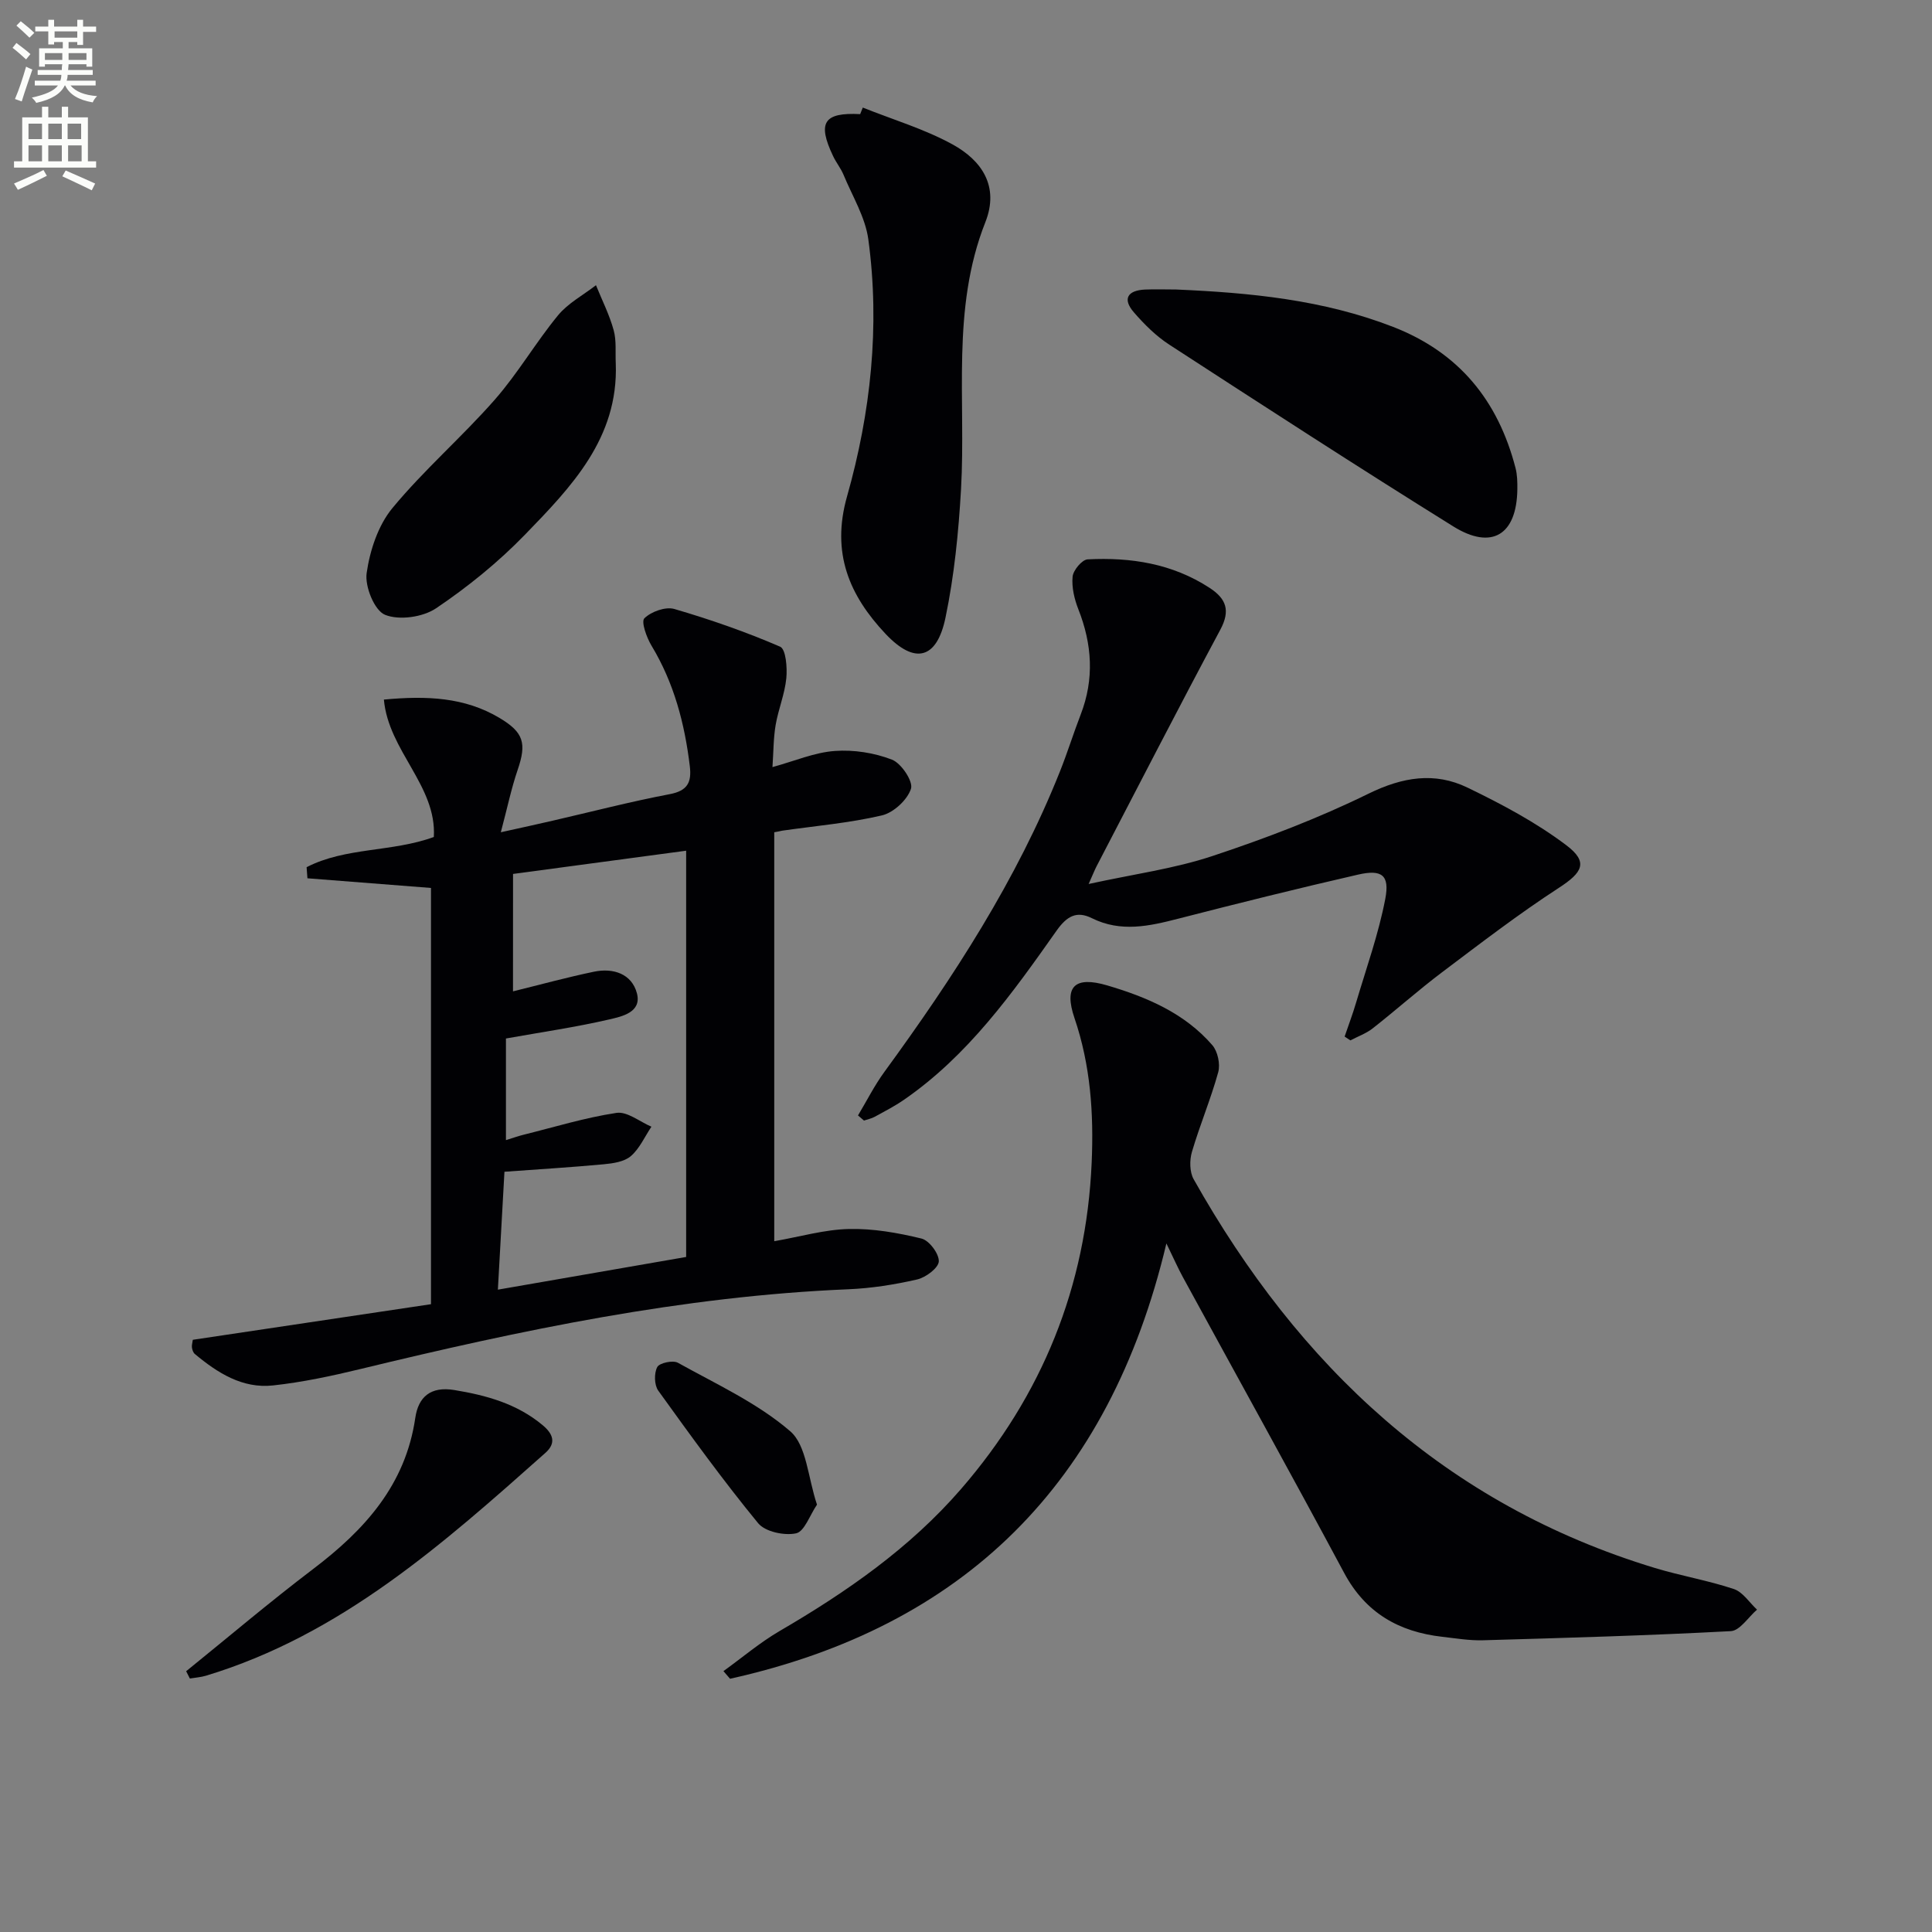
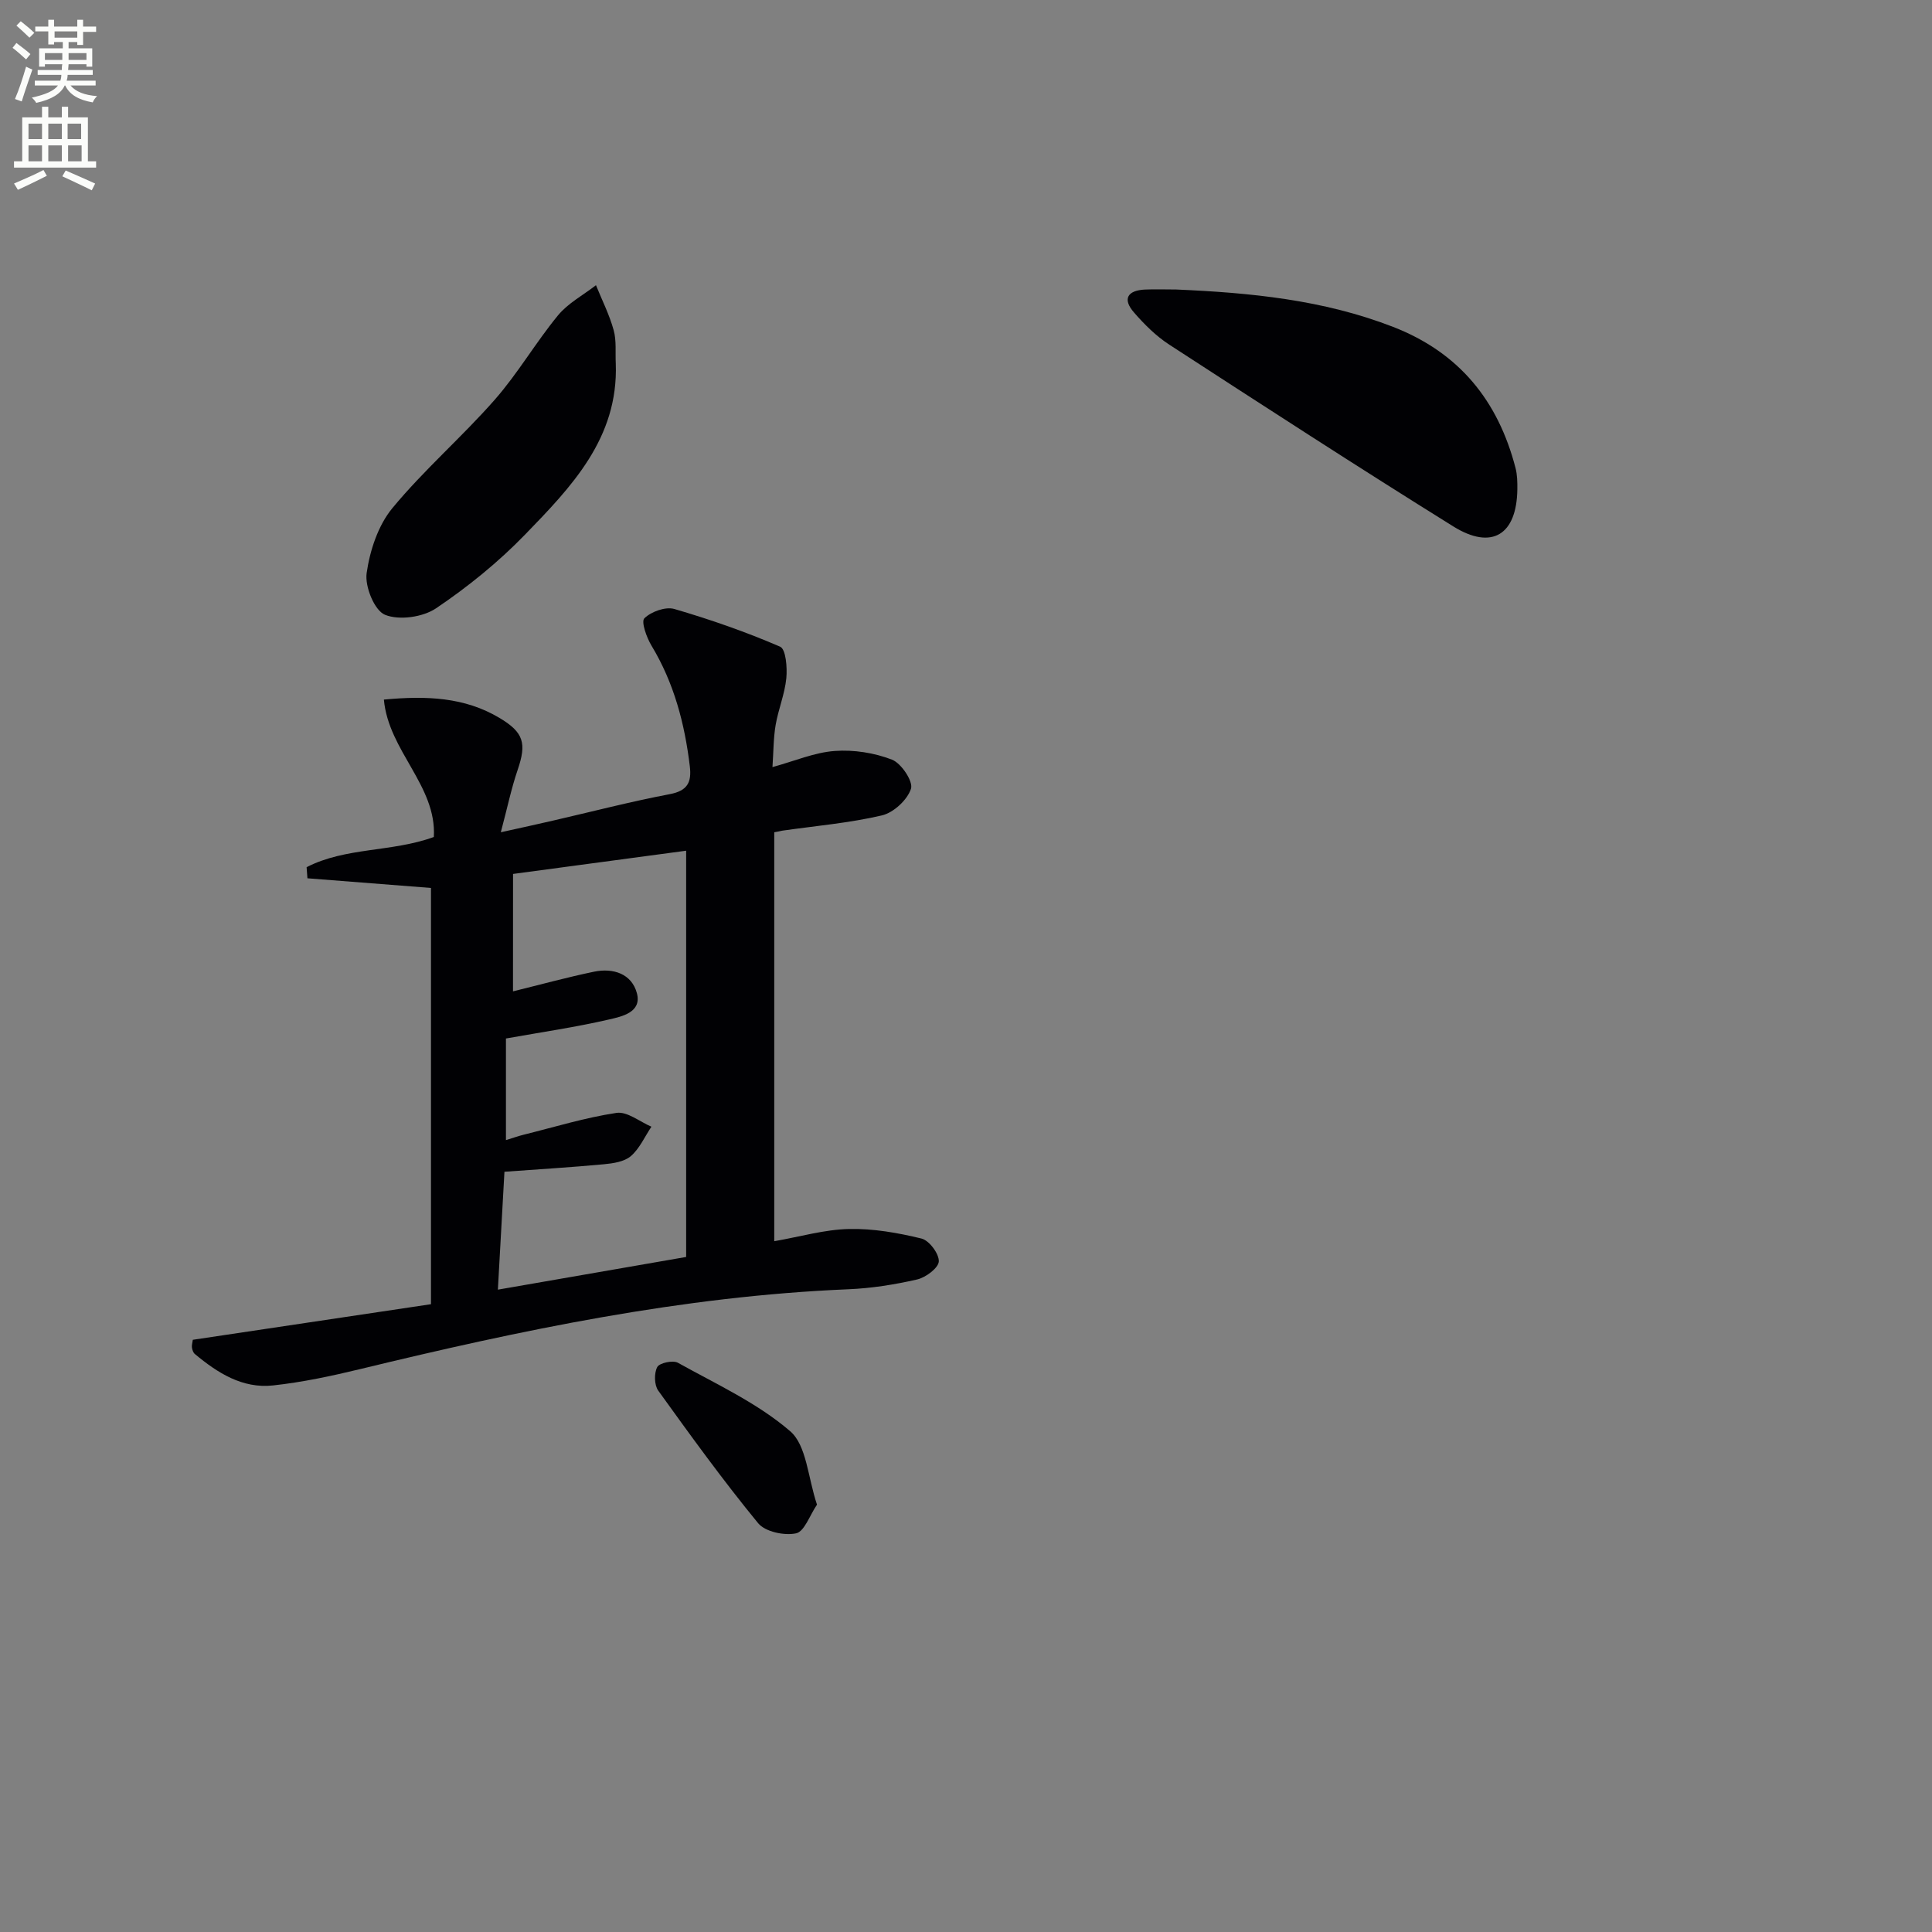
<svg xmlns="http://www.w3.org/2000/svg" enable-background="new 0 0 400 400" viewBox="0 0 400 400">
  <rect x="0" y="0" width="400" height="400" fill="#808080" stroke="none" />
  <path d="m2.6 9.9.8-1c.9.7 1.9 1.4 2.9 2.3l-.9 1.1c-1.1-1-2-1.8-2.8-2.4zm.5 10.6c.9-2.1 1.6-4.3 2.3-6.7.4.2.8.4 1.3.6-.7 2.1-1.5 4.3-2.2 6.6zm.3-15.2.9-.9c1 .8 2 1.6 2.8 2.4l-1 1c-.9-.9-1.8-1.7-2.7-2.5zm12.6-1.2h1.2v1.4h2.7v1.1h-2.7v2.7h-1.2v-.6h-1.8v1.3h4.9v3.8h-1.2v-.5h-3.7c0 .4-.1.9-.1 1.2h5.1v1h-5.2c0 .5-.1.9-.2 1.2h6v1h-5.2c1.1 1.3 2.9 2 5.5 2.2-.4.4-.7.8-.9 1.3-2.9-.5-4.8-1.6-5.7-3.5h-.1c-.8 1.7-2.7 2.9-5.9 3.6-.2-.4-.6-.8-.9-1.1 2.8-.6 4.6-1.4 5.4-2.5h-4.8v-1h5.3c.1-.3.2-.7.2-1.2h-4.9v-1h5c0-.4 0-.8.1-1.2h-3.6v.5h-1.2v-3.8h4.9v-1.3h-1.8v.5h-1.2v-2.7h-2.7v-1h2.7v-1.4h1.2v1.4h4.8zm-6.7 8.3h3.6c0-.4 0-.9 0-1.4h-3.6zm1.9-4.6h4.8v-1.3h-4.7v1.3zm6.7 3.2h-3.7v1.4h3.7z" fill="#fbfcfa" />
  <path d="m8.7 22.1h1.3v2.2h2.8v-2.2h1.3v2.2h4.1v9.1h1.7v1.3h-17v-1.3h1.7v-9.1h4.1zm.3 13.1.7 1.2c-1.8.9-3.8 1.9-6 2.9-.2-.4-.5-.8-.8-1.3 2.3-1 4.4-1.9 6.1-2.8zm-3.1-6.4h2.8v-3.2h-2.8zm0 4.6h2.8v-3.3h-2.8zm4.1-4.6h2.8v-3.2h-2.8zm0 4.6h2.8v-3.3h-2.8zm3.6 1.9c2.1.9 4.1 1.8 6.1 2.7l-.7 1.4c-2.2-1.1-4.2-2-6.1-2.9zm3.2-9.7h-2.8v3.2h2.8zm-2.7 7.8h2.8v-3.3h-2.8z" fill="#fbfcfa" />
  <g fill="#010104">
    <path d="m160.3 172.31v84.67c5.39-.94 10.42-2.42 15.47-2.53 5.01-.12 10.13.79 15.02 1.98 1.59.39 3.65 3.15 3.58 4.73-.07 1.36-2.7 3.33-4.49 3.74-4.67 1.07-9.48 1.83-14.27 2.03-34.35 1.43-67.76 8.46-101.02 16.52-5.95 1.44-11.99 2.73-18.06 3.39-6.34.69-11.49-2.59-16.19-6.51-.34-.28-.53-.86-.6-1.33s.1-.97.18-1.61c16.2-2.42 32.39-4.84 49.31-7.37 0-28.97 0-57.52 0-86.18-8.26-.64-16.92-1.32-25.58-2-.06-.77-.11-1.53-.17-2.3 8.1-4.17 17.65-3.08 26.34-6.25.62-10.6-9.39-17.82-10.34-28.45 8.89-.83 16.73-.49 23.92 3.79 5.05 3.01 5.66 5.26 3.77 10.78-1.31 3.83-2.13 7.83-3.48 12.9 4.42-.98 7.57-1.66 10.71-2.39 8.08-1.86 16.12-3.95 24.27-5.5 3.69-.7 4.54-2.46 4.15-5.77-1.06-8.83-3.27-17.25-7.93-24.97-1.02-1.69-2.19-4.97-1.48-5.67 1.41-1.38 4.37-2.45 6.19-1.93 7.44 2.17 14.81 4.74 21.92 7.81 1.19.51 1.49 4.33 1.28 6.52-.32 3.27-1.65 6.42-2.21 9.68-.47 2.75-.44 5.58-.66 8.73 4.63-1.27 8.71-3.04 12.9-3.34 3.92-.29 8.19.38 11.85 1.8 1.93.75 4.42 4.51 3.93 6.02-.75 2.31-3.6 4.95-6.02 5.52-6.75 1.58-13.73 2.17-20.63 3.16-.48.11-.96.21-1.66.33zm-54.09 32.94c5.84-1.44 11.27-2.93 16.77-4.07 4-.83 7.83.44 8.89 4.48 1.03 3.94-3.13 4.8-5.77 5.41-6.91 1.6-13.96 2.62-21.35 3.94v21.04c1.49-.46 2.54-.84 3.63-1.11 6.41-1.59 12.76-3.55 19.26-4.53 2.22-.33 4.81 1.83 7.23 2.86-1.39 2.07-2.44 4.52-4.26 6.09-1.36 1.17-3.67 1.51-5.61 1.69-6.73.63-13.47 1.03-20.56 1.55-.45 8.01-.89 16.02-1.36 24.41 13.26-2.3 25.74-4.47 38.98-6.77 0-27.92 0-55.8 0-84.11-11.88 1.6-23.81 3.2-35.84 4.81-.01 8.08-.01 15.89-.01 24.31z" />
-     <path d="m241.49 257.44c-11.84 49.87-42.03 79.38-90.34 90.13-.46-.53-.91-1.05-1.37-1.58 3.86-2.78 7.52-5.9 11.61-8.29 13.88-8.09 26.98-17.18 37.57-29.4 16.8-19.39 25.94-41.9 27.06-67.62.44-10.18-.23-20.11-3.56-29.9-2.25-6.6.1-8.72 6.75-6.77 8.21 2.42 16.04 5.74 21.79 12.38 1.12 1.3 1.68 3.93 1.22 5.6-1.54 5.58-3.82 10.96-5.45 16.52-.5 1.72-.48 4.13.36 5.63 21.78 38.73 52.17 67.36 95.52 80.5 5.39 1.63 10.99 2.57 16.32 4.35 1.87.62 3.22 2.8 4.8 4.27-1.8 1.55-3.54 4.35-5.42 4.45-17.09.91-34.19 1.4-51.3 1.89-2.81.08-5.64-.4-8.45-.72-8.95-1.02-15.86-4.92-20.3-13.21-10.98-20.49-22.26-40.83-33.39-61.24-1-1.82-1.84-3.75-3.42-6.99z" />
-     <path d="m177.64 230.94c1.81-3.02 3.41-6.21 5.48-9.04 14.25-19.53 27.39-39.69 36.37-62.28 1.53-3.85 2.76-7.81 4.25-11.67 2.85-7.36 2.38-14.56-.48-21.81-.83-2.11-1.4-4.55-1.19-6.75.13-1.34 1.96-3.52 3.11-3.58 8.93-.46 17.54.87 25.25 5.9 3.45 2.25 4.36 4.68 2.22 8.67-8.71 16.25-17.12 32.67-25.64 49.02-.36.7-.65 1.44-1.62 3.62 9.31-2.04 17.72-3.16 25.63-5.79 11.01-3.65 21.94-7.82 32.34-12.92 7.03-3.44 13.67-4.53 20.46-1.25 7.1 3.43 14.19 7.2 20.46 11.93 4.66 3.51 3.34 5.66-1.52 8.82-8.33 5.41-16.24 11.49-24.19 17.48-4.91 3.7-9.51 7.81-14.35 11.61-1.36 1.07-3.08 1.68-4.64 2.5-.4-.26-.79-.53-1.19-.79.8-2.36 1.69-4.69 2.39-7.08 2.11-7.12 4.64-14.17 6.03-21.44.94-4.92-.72-6.14-5.64-5.01-12.45 2.85-24.84 5.94-37.21 9.12-6.02 1.55-11.89 2.88-17.9-.1-3.16-1.57-5.18-.43-7.32 2.6-9.11 12.92-18.31 25.84-31.59 35-1.91 1.32-3.99 2.39-6.03 3.51-.69.38-1.49.53-2.24.79-.41-.36-.82-.71-1.24-1.06z" />
-     <path d="m178.63 22.27c6.21 2.49 12.73 4.42 18.55 7.61 6.07 3.32 9.77 8.68 6.82 16.14-7.1 17.96-3.98 36.78-5.03 55.27-.51 8.91-1.4 17.89-3.22 26.61-1.8 8.6-6.36 9.74-12.4 3.34-7.49-7.94-11.3-16.74-7.98-28.46 4.9-17.31 6.85-35.21 4.41-53.2-.62-4.61-3.3-8.95-5.13-13.38-.57-1.37-1.55-2.56-2.18-3.91-3.29-6.93-1.9-9.05 5.62-8.66.18-.46.36-.91.54-1.36z" />
    <path d="m243.51 59.94c15.3.66 30.43 2.11 44.92 7.74 13.69 5.32 21.73 15.29 25.34 29.2.37 1.42.4 2.97.38 4.45-.13 9.39-5.27 12.63-13.26 7.66-19.75-12.29-39.27-24.95-58.78-37.62-2.75-1.78-5.18-4.2-7.34-6.69-2.43-2.79-1.32-4.55 2.26-4.73 2.15-.09 4.32-.01 6.48-.01z" />
    <path d="m127.49 75.29c.56 15.44-9.22 25.53-18.82 35.43-5.51 5.68-11.8 10.78-18.37 15.21-2.74 1.85-7.63 2.55-10.58 1.36-2.19-.88-4.21-5.85-3.81-8.64.67-4.68 2.37-9.87 5.33-13.45 6.53-7.91 14.4-14.71 21.18-22.43 4.79-5.45 8.48-11.85 13.1-17.47 2.08-2.53 5.21-4.19 7.87-6.25 1.25 3.09 2.78 6.1 3.66 9.3.61 2.19.32 4.62.44 6.94z" />
-     <path d="m38.54 346.01c8.75-7.08 17.34-14.37 26.3-21.17 10.65-8.08 19.11-17.38 21.14-31.28.63-4.33 3.16-6.58 8.08-5.77 6.67 1.1 12.95 2.83 18.27 7.26 2.2 1.83 2.89 3.72.57 5.77-21.16 18.81-42.31 37.66-70.26 46.12-1.07.32-2.22.39-3.33.58-.26-.51-.52-1.01-.77-1.51z" />
    <path d="m169.15 311.52c-1.51 2.21-2.6 5.57-4.33 5.94-2.43.52-6.4-.32-7.86-2.1-7.26-8.85-13.99-18.15-20.68-27.45-.83-1.16-.88-3.62-.2-4.88.46-.86 3.25-1.46 4.28-.88 7.94 4.42 16.43 8.31 23.22 14.15 3.43 2.93 3.67 9.57 5.57 15.22z" />
  </g>
</svg>